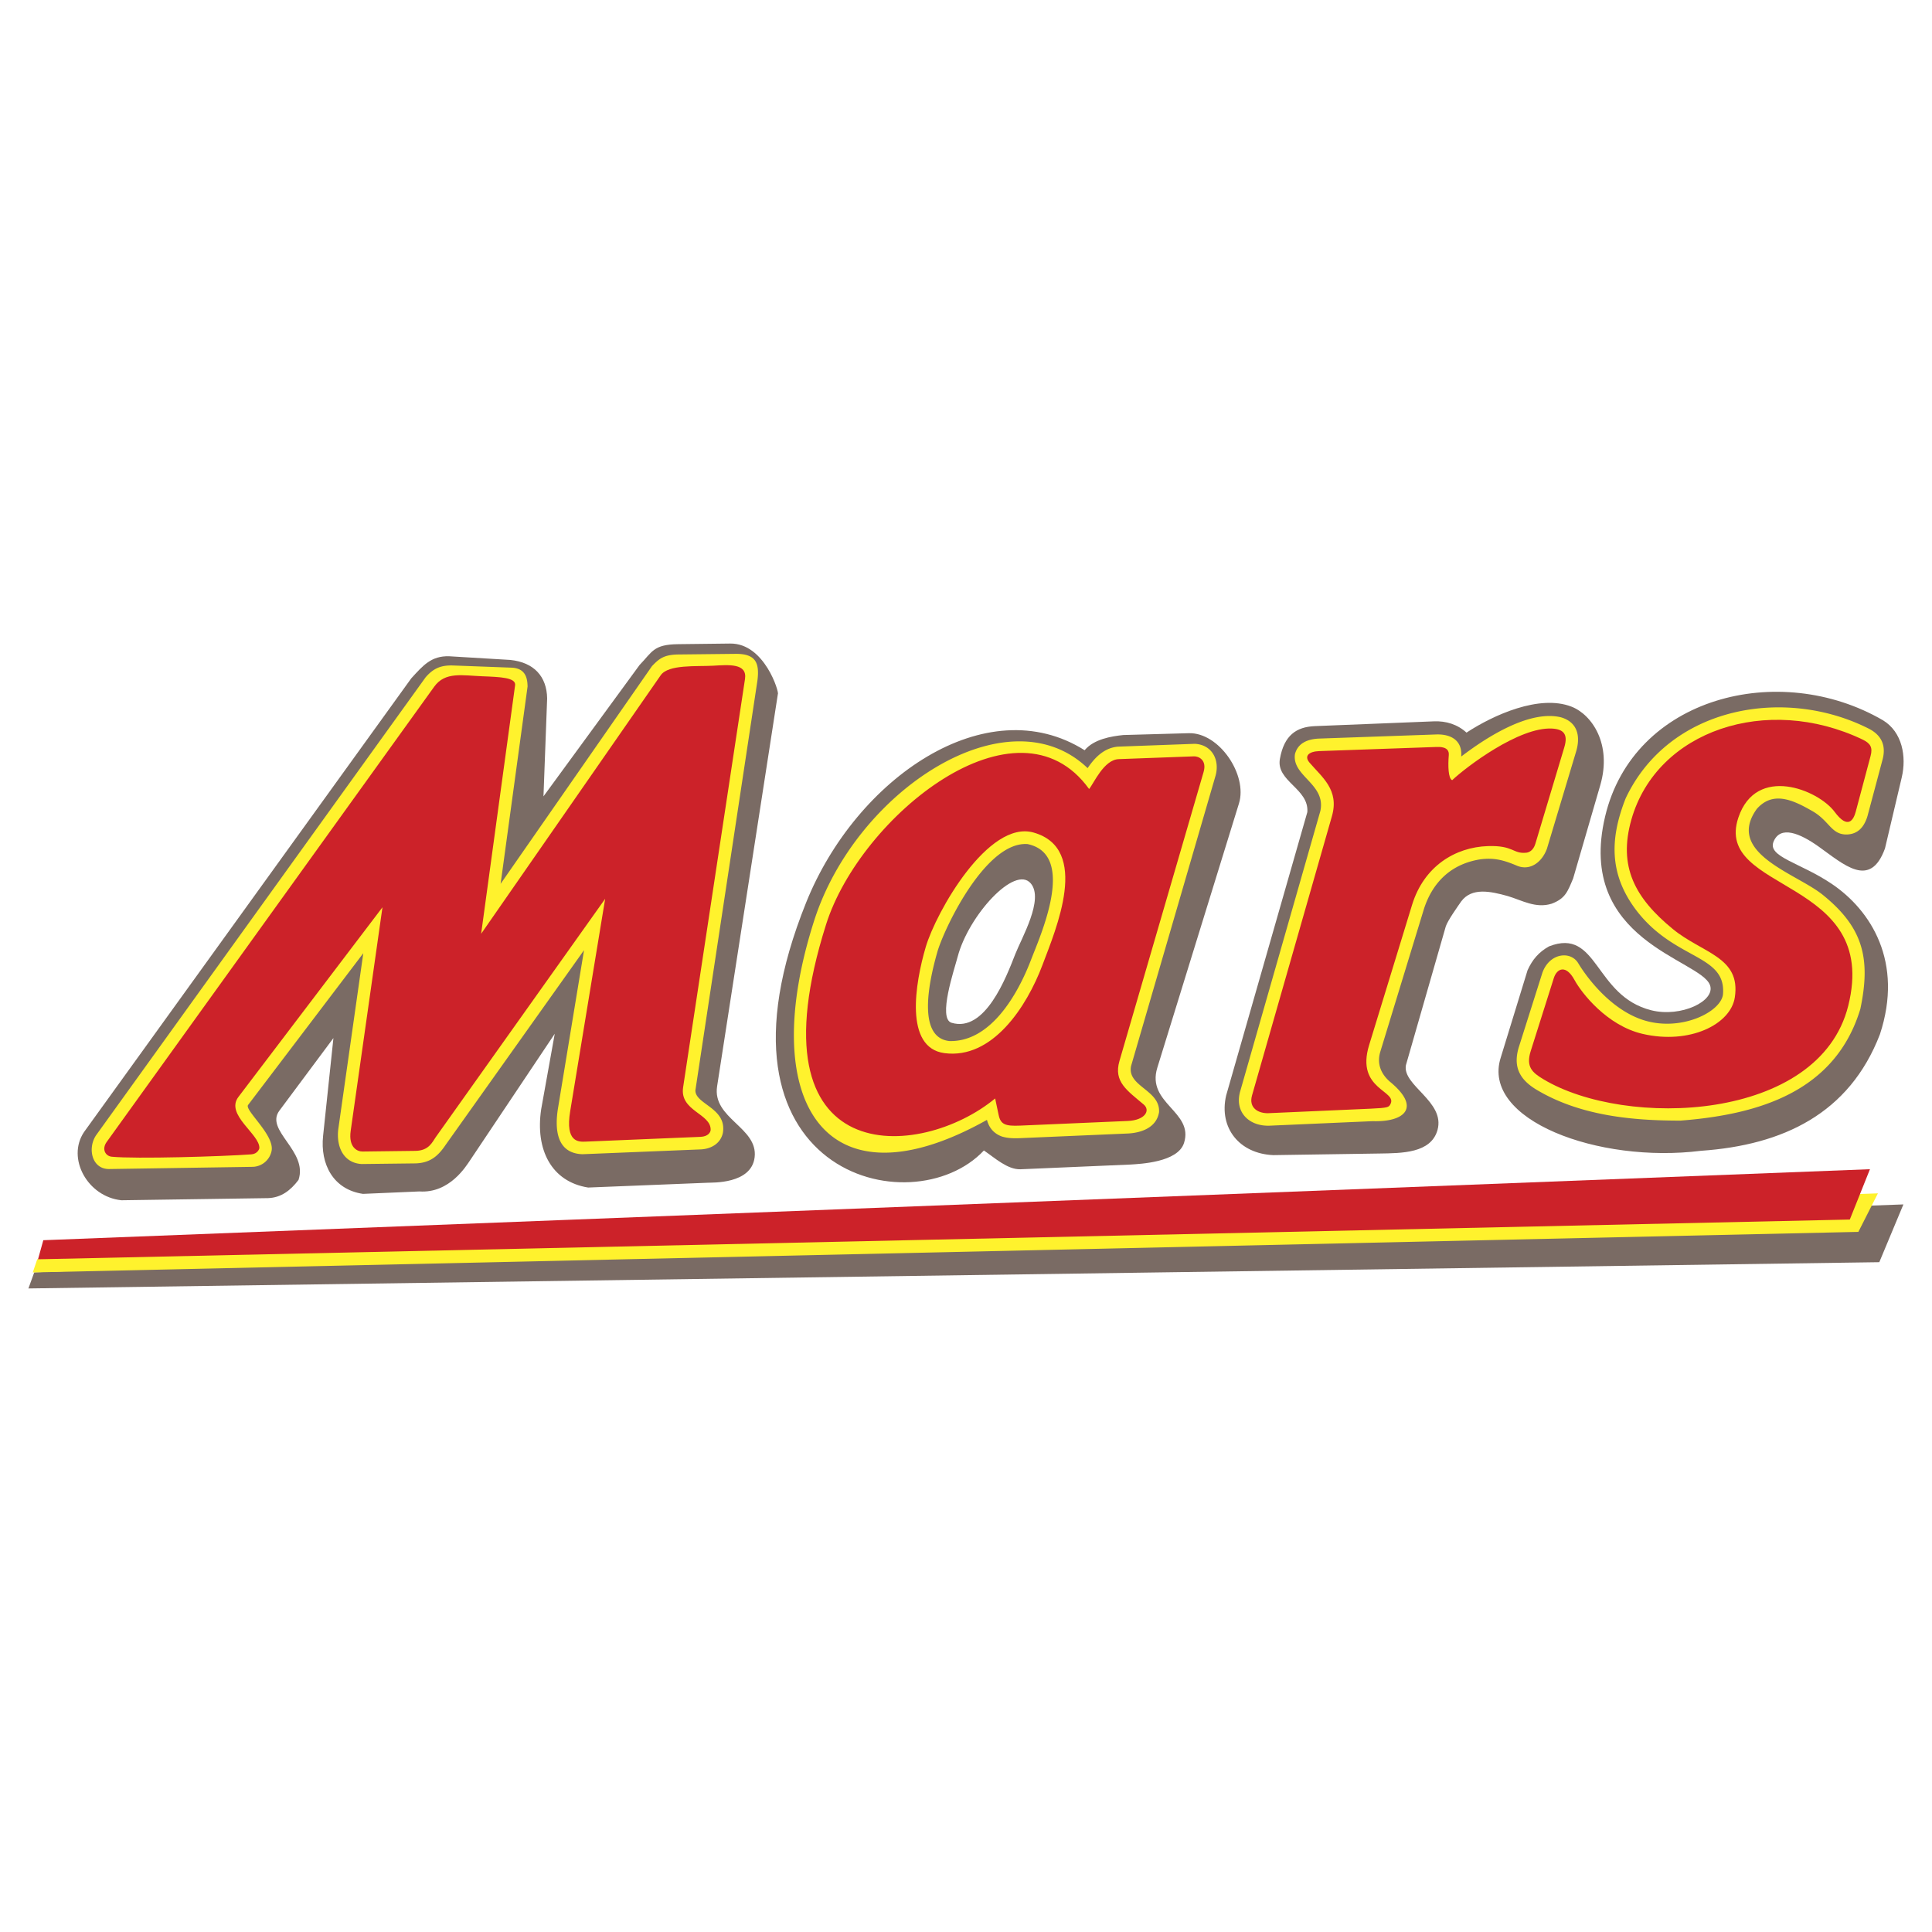
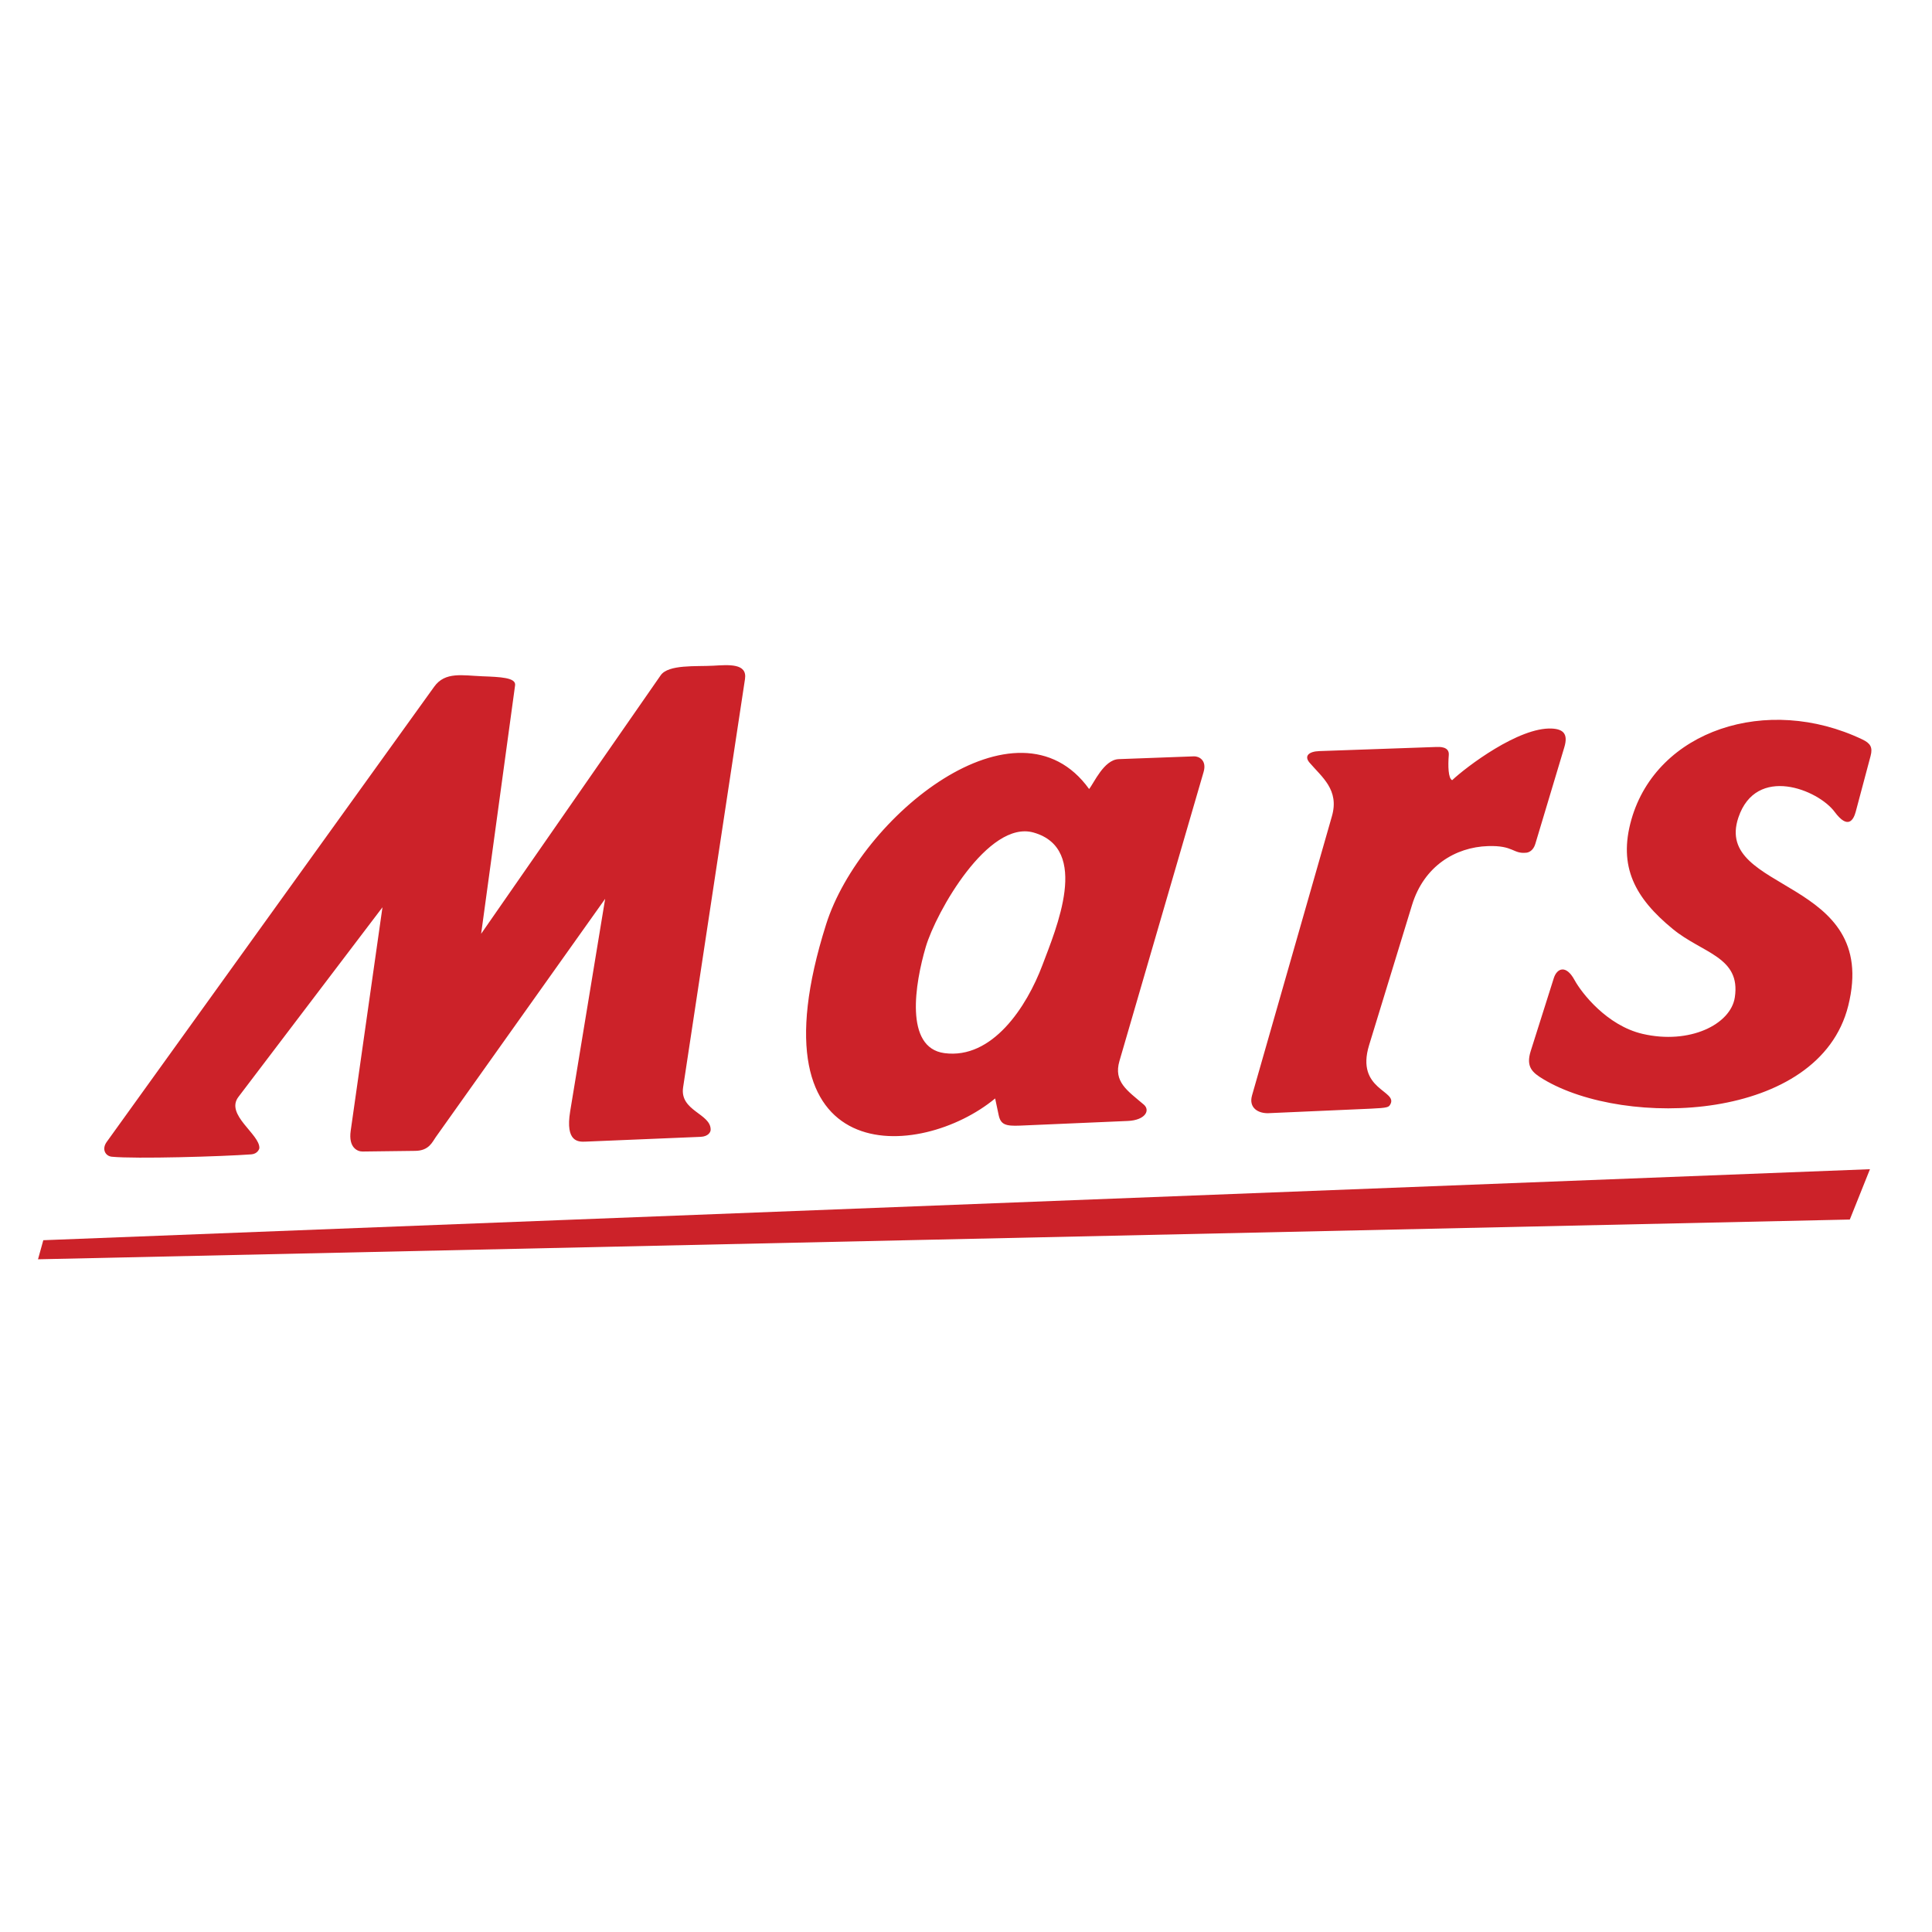
<svg xmlns="http://www.w3.org/2000/svg" width="2500" height="2500" viewBox="0 0 192.756 192.756">
  <g fill-rule="evenodd" clip-rule="evenodd">
-     <path fill="#fff" d="M0 0h192.756v192.756H0V0z" />
-     <path d="M189.903 120.165l-2.405 5.764-184.663 2.62.583-1.608 186.485-6.776zM67.646 64.269l5.208-.062c3.446-.041 4.907 4.911 4.754 5.034l-6.062 39.139c-.5 3.224 4.104 4.099 3.743 7.086-.325 2.693-4.274 2.507-4.653 2.535l-11.956.48c-3.654-.578-5.291-3.764-4.688-7.807l1.354-7.535-8.472 12.662c-.339.484-1.998 3.28-5.036 3.069l-5.625.243c-2.971-.436-4.281-2.965-3.978-5.792l1.03-9.753-5.394 7.245c-1.469 1.973 2.882 4.02 1.911 6.907-.793 1.049-1.724 1.769-3.041 1.817l-14.631.213c-3.379-.354-5.486-4.191-3.727-6.807l32.645-45.261c1.183-1.297 2.001-2.257 3.778-2.207l6.1.366c2.383.245 3.646 1.663 3.682 3.839l-.366 9.774 9.583-13.102c1.27-1.306 1.368-2.053 3.841-2.083zm50.484 49.765c-.616 1.941-4.412 2.088-5.307 2.151l-11.028.474c-1.279.031-2.539-1.133-3.63-1.877-7.169 7.626-28.629 2.321-17.732-24.748 4.993-12.403 17.973-21.359 27.78-15.183.929-1.108 2.646-1.39 3.859-1.517l6.539-.183c3.021-.084 5.882 4.159 5.001 7.009l-8.148 26.372c-1.104 3.572 3.663 4.358 2.666 7.502zm24.938-42.066c1.202-.048 2.336.298 3.246 1.124 2.711-1.774 7.267-3.819 10.454-2.597 2.062.791 4.079 3.759 2.891 7.844l-2.707 9.308c-.558 1.324-.774 1.993-2.135 2.513-1.599.505-2.97-.339-4.394-.761-1.728-.482-3.587-.877-4.638.535-.363.525-1.329 1.88-1.536 2.483l-3.981 13.856c-.375 2.039 3.947 3.623 3.151 6.472-.651 2.319-3.577 2.309-5.807 2.342l-10.578.16c-3.363-.142-5.448-2.697-4.702-5.947l8.101-28.275c.181-2.337-3.13-3.078-2.739-5.302.417-2.367 1.65-3.204 3.496-3.278l11.878-.477zm6.66 33.55l2.678-8.72c.483-1.064 1.114-1.805 2.14-2.378 4.905-1.914 4.489 4.944 10.205 6.376 2.97.743 6.438-.932 5.854-2.514-.955-2.583-13.394-4.401-10.465-16.809 2.821-11.953 17.39-15.615 27.712-9.618 1.954 1.176 2.371 3.651 1.887 5.702l-1.673 7.091c-1.481 4.074-4.099 1.607-6.632-.193-1.849-1.313-3.805-2.135-4.486-.484-.626 1.521 2.66 2.09 5.805 4.211 3.92 2.644 7.183 7.8 4.807 15.015-3.055 7.927-9.684 11.047-17.843 11.617-10.271 1.29-21.967-3.086-19.989-9.296zm-48.435-10.323c.635-1.625 2.881-5.467 1.552-7.053-1.584-1.891-6.229 3.221-7.299 7.315-.325 1.246-2.006 6.166-.61 6.584 3.349 1.007 5.452-4.527 6.357-6.846z" fill="#7a6b64" />
-     <path d="M3.72 125.625l183.64-6.564-1.95 3.844-182.14 4.047.45-1.327zm41.528-59.228l5.775.215c1.344.05 1.604.947 1.612 1.888l-2.689 19.68 15.105-21.726c.697-.721 1.166-1.141 2.65-1.157l5.662-.062c2.037-.022 2.431.884 2.204 2.676l-6.188 40.871c-.029 1.403 3.167 1.75 2.741 4.255-.233 1.053-1.162 1.577-2.163 1.637l-11.836.482c-2.606-.082-2.765-2.507-2.467-4.48L58.268 94.8 44.48 114.197c-.78 1.168-1.58 1.827-3.013 1.874l-5.389.064c-1.873-.113-2.534-1.812-2.327-3.48l2.495-17.551-11.494 15.139c-.387.51 2.652 2.992 2.345 4.574a1.977 1.977 0 0 1-1.915 1.599l-14.282.218c-1.765.027-2.204-2.132-1.273-3.426l32.83-45.624c.789-.92 1.556-1.233 2.791-1.187zm66.294 8.095l7.652-.281c1.705.075 2.51 1.571 2.091 3.149l-8.434 28.983c-.442 2.061 2.917 2.383 2.787 4.621-.249 1.499-1.686 2.04-3.053 2.123l-10.909.47c-.589.017-1.148.007-1.717-.168-.788-.29-1.278-.847-1.49-1.658-16.362 9.171-22.958-2.049-17.233-19.901 4.154-12.957 19.298-22.828 27.276-15.193.72-1.071 1.665-2.029 3.03-2.145zm17.655.751c.3-1.143 1.318-1.502 2.378-1.554l11.714-.412c1.393-.048 2.624.533 2.497 2.202 2.393-1.825 6.728-4.675 9.932-3.918 1.652.469 1.979 1.85 1.553 3.347l-2.93 9.756c-.481 1.341-1.677 2.269-3.012 1.7-1.491-.635-2.385-.78-3.619-.632-2.904.454-4.761 2.252-5.637 4.933l-4.376 14.319c-.323 1.119.049 2.165 1.032 2.984 3.108 2.589 1.331 3.994-1.781 3.89l-10.325.453c-1.991.05-3.432-1.33-2.913-3.346l8.025-28.066c.562-2.687-2.853-3.452-2.538-5.656zm24.018 33.427c-1.645-1.021-2.255-2.284-1.688-4.177l2.354-7.43c.707-1.998 2.824-2.226 3.583-.959.864 1.443 3.227 4.59 6.421 5.646 3.805 1.26 7.892-.815 8.022-2.587.293-3.976-4.829-3.34-8.653-8.343-2.705-3.565-2.66-7.12-1.058-11.177 4.357-9.22 15.961-11.19 24.329-6.906 1.189.641 1.655 1.637 1.311 3l-1.512 5.668-.066.208c-.333.932-.895 1.582-1.947 1.643-1.597.06-1.764-1.337-3.464-2.317-1.912-1.101-3.938-2.083-5.572-.232-3.16 4.41 3.915 6.422 6.564 8.557 4.016 3.234 4.838 6.311 3.769 11.399-2.502 8.267-10.147 10.533-17.929 11.14-4.936.008-10.145-.51-14.464-3.133zm-58.472-4.804c4.129.089 6.812-4.706 8.1-8.045.882-2.331 4.662-10.546-.319-11.607-4.079-.306-8.142 8.017-8.967 10.631-.574 1.998-2.392 8.678 1.186 9.021z" fill="#fff22d" />
+     <path fill="#fff" d="M0 0h192.756v192.756V0z" />
    <path d="M3.792 125.64l.529-1.904 182.245-7.084-2.01 5.022L3.792 125.64zm6.858-11.715l32.674-45.418c1.094-1.52 2.821-1.11 4.815-1.034 1.76.068 3.358.124 3.252.899l-3.387 24.792 17.913-25.79c.768-1.105 3.562-.86 5.243-.956 1.546-.087 3.41-.263 3.169 1.326l-6.174 40.738c-.36 2.374 2.786 2.611 2.747 4.245-.005.225-.238.665-1.007.696l-11.469.477c-.683.028-2.053.092-1.538-3.031l3.489-21.194-16.897 23.772c-.352.495-.675 1.358-2.041 1.375l-5.266.066c-.505.006-1.423-.384-1.183-2.069l3.169-22.299-14.372 18.922c-1.346 1.771 2.159 3.729 2.089 5.107-.005.092-.188.576-.798.621-2.906.214-11.551.469-13.92.237-.628-.06-1.042-.74-.508-1.482zm71.775-21.713c3.411-10.768 19.075-23.441 26.236-13.492.48-.58 1.467-2.926 2.957-2.981l7.512-.278c.443-.017 1.305.354.952 1.564l-8.395 28.835c-.604 2.075.78 2.943 2.424 4.341.687.585.141 1.563-1.591 1.638l-10.751.464c-1.462.063-1.932-.112-2.132-1.054l-.351-1.657c-7.419 6.156-24.719 7.43-16.861-17.38zm44.155 18.85c-1.025.045-2.022-.517-1.665-1.77l7.973-27.865c.751-2.626-.997-3.889-2.235-5.338-.562-.658-.082-1.115.976-1.152l11.676-.411c.282-.01 1.31-.063 1.241.799-.087 1.076-.059 2.352.339 2.513 1.385-1.309 6.662-5.319 9.95-5.149 1.136.06 1.638.533 1.237 1.868l-2.893 9.64c-.211.703-.685.856-.887.877-1.364.145-1.249-.746-3.853-.658-3.215.109-6.363 1.973-7.558 5.87l-4.286 13.993c-1.372 4.481 2.933 4.517 2.108 5.92-.151.258-.216.34-1.975.416l-10.148.447zm27.39-3.395c-1.093-.658-1.749-1.225-1.249-2.807l2.303-7.275c.307-.971 1.211-1.382 2.062.184.709 1.306 3.244 4.556 6.793 5.381 4.687 1.089 8.791-.938 9.204-3.641.618-4.045-3.219-4.383-6.187-6.82-3.74-3.072-5.486-6.19-4.125-10.945 2.543-8.877 13.517-12.504 23.031-7.972.801.382 1.06.777.826 1.652l-1.482 5.562c-.209.784-.755 1.833-2.103.016-1.643-2.216-7.825-4.72-9.604.563-2.548 7.567 14.186 5.896 10.958 18.791-2.899 11.581-22.214 12.255-30.427 7.311zm-59.743-2.596c-4.024-.535-2.926-6.982-1.866-10.587 1.023-3.478 6.242-12.711 10.767-11.419 5.688 1.625 2.22 9.636.883 13.202-1.579 4.209-5.014 9.438-9.784 8.804z" fill="#cc2229" />
  </g>
</svg>